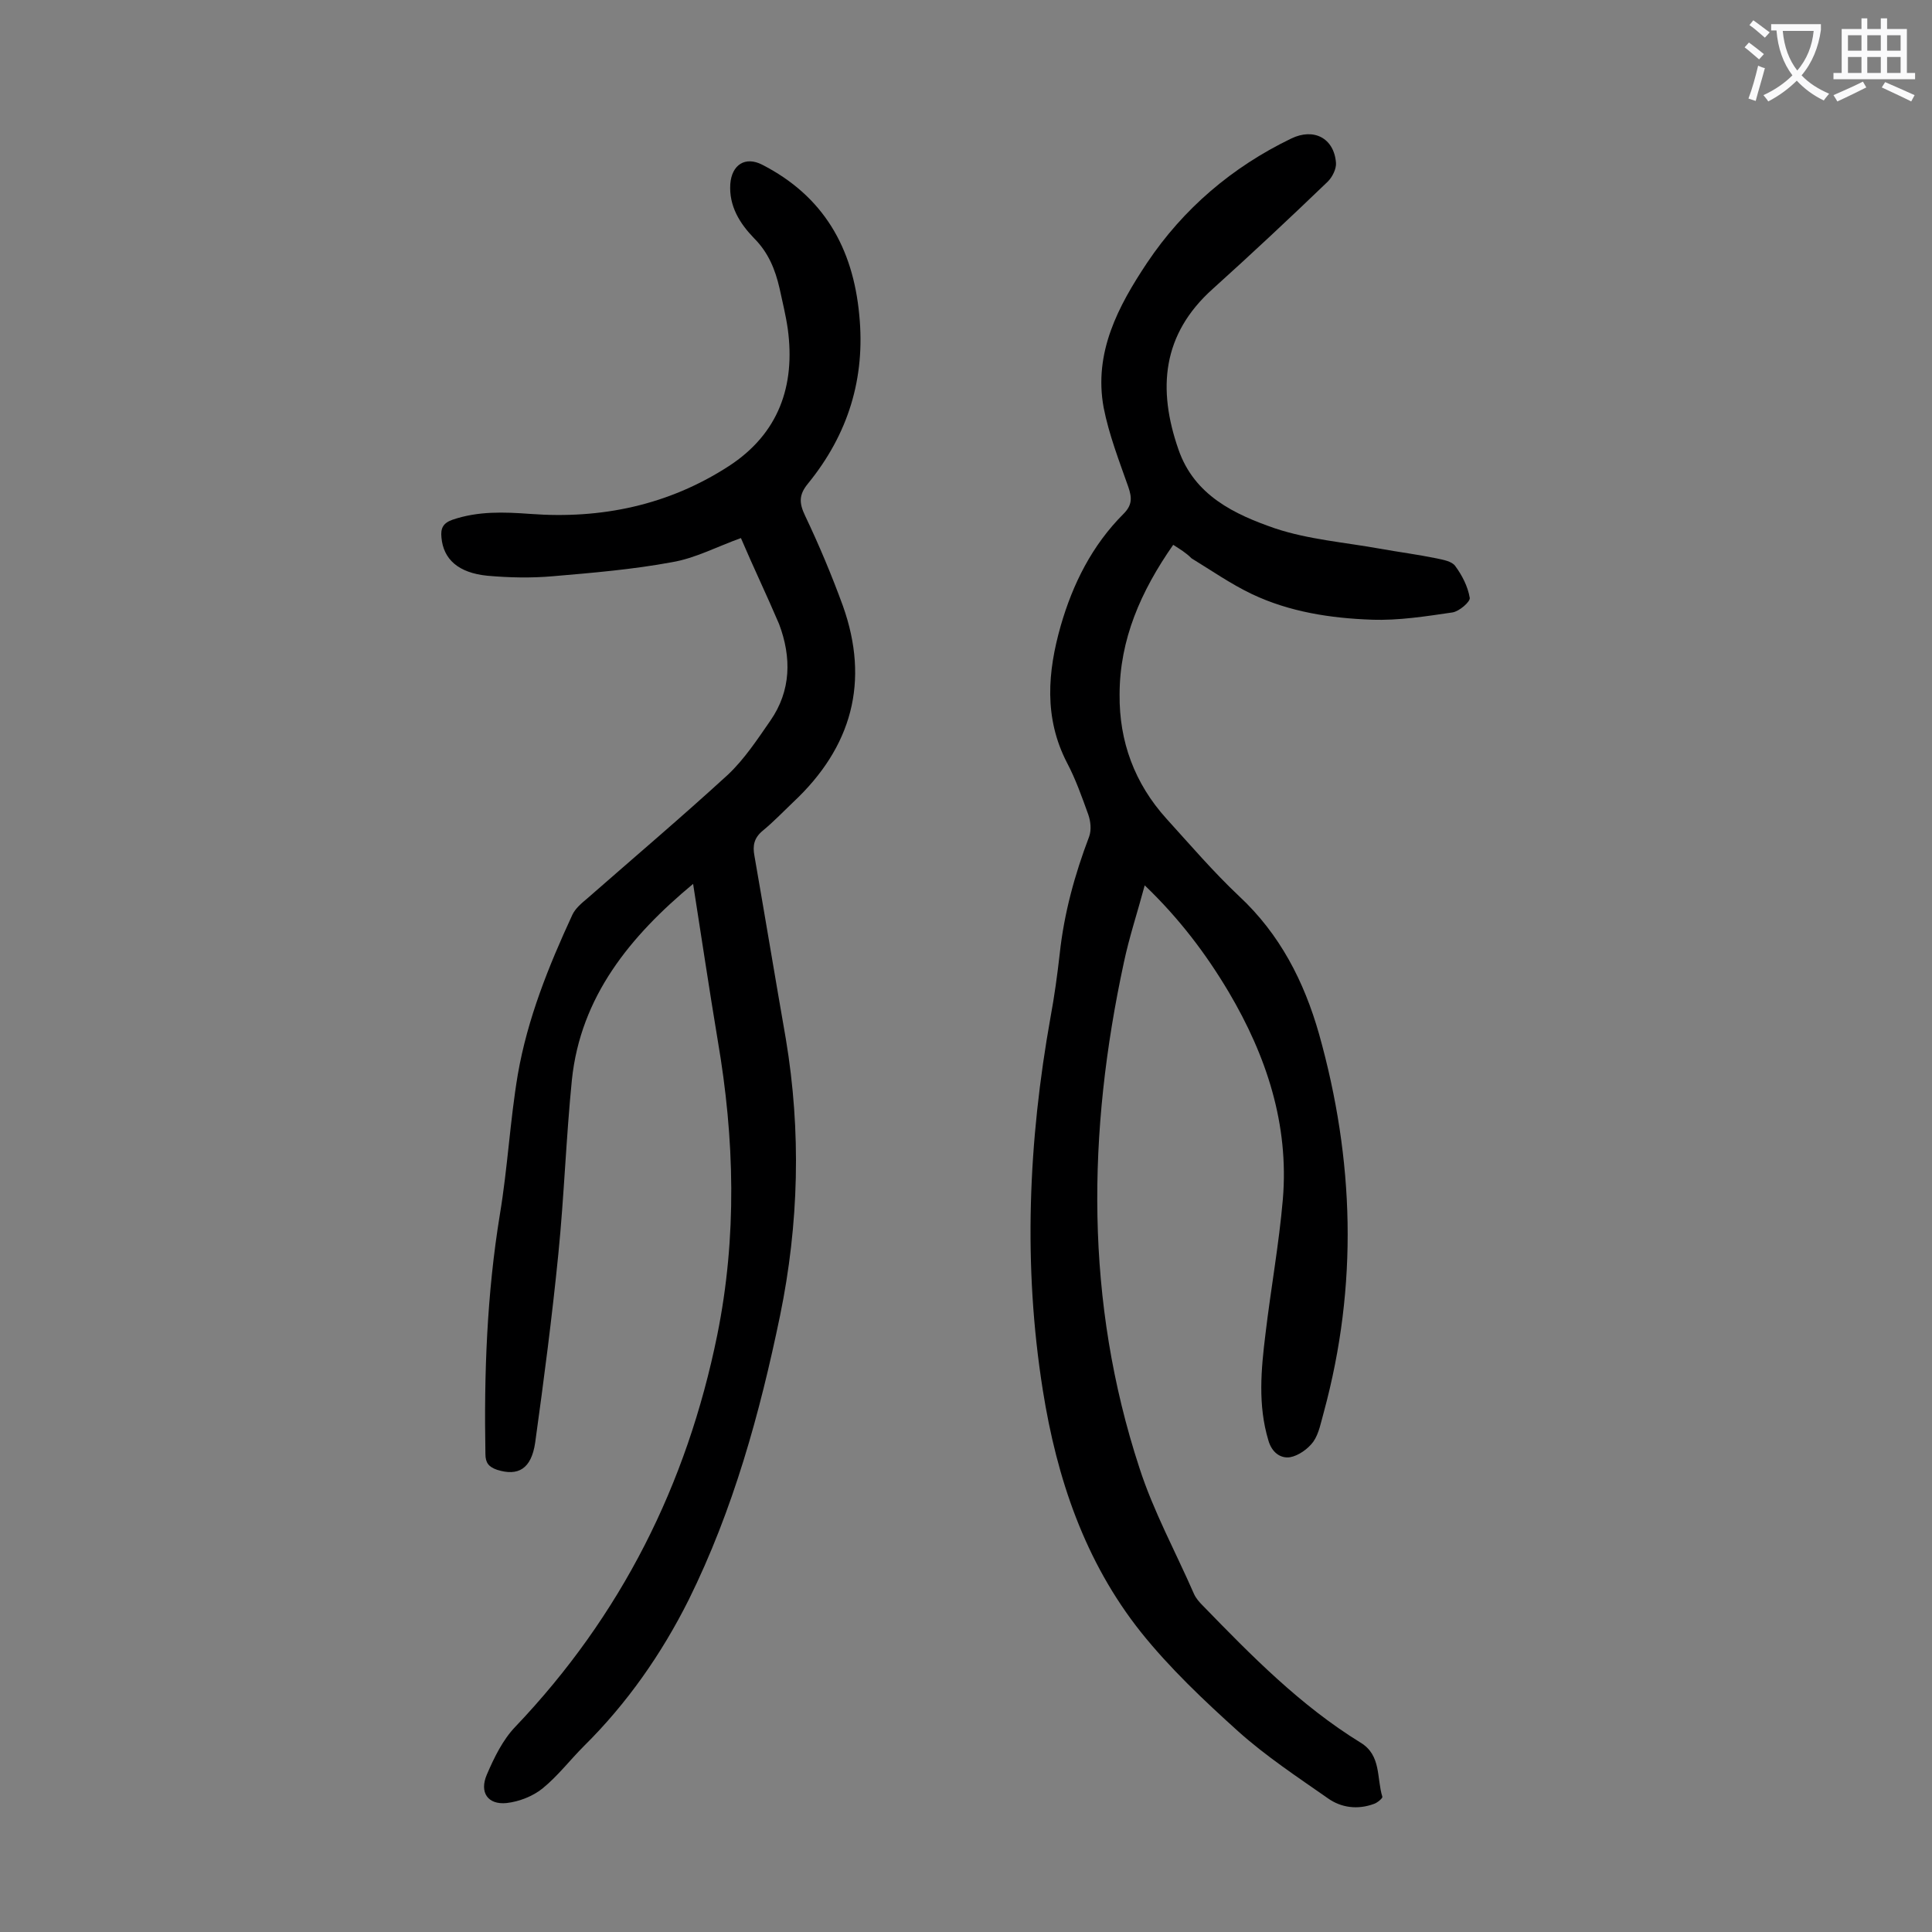
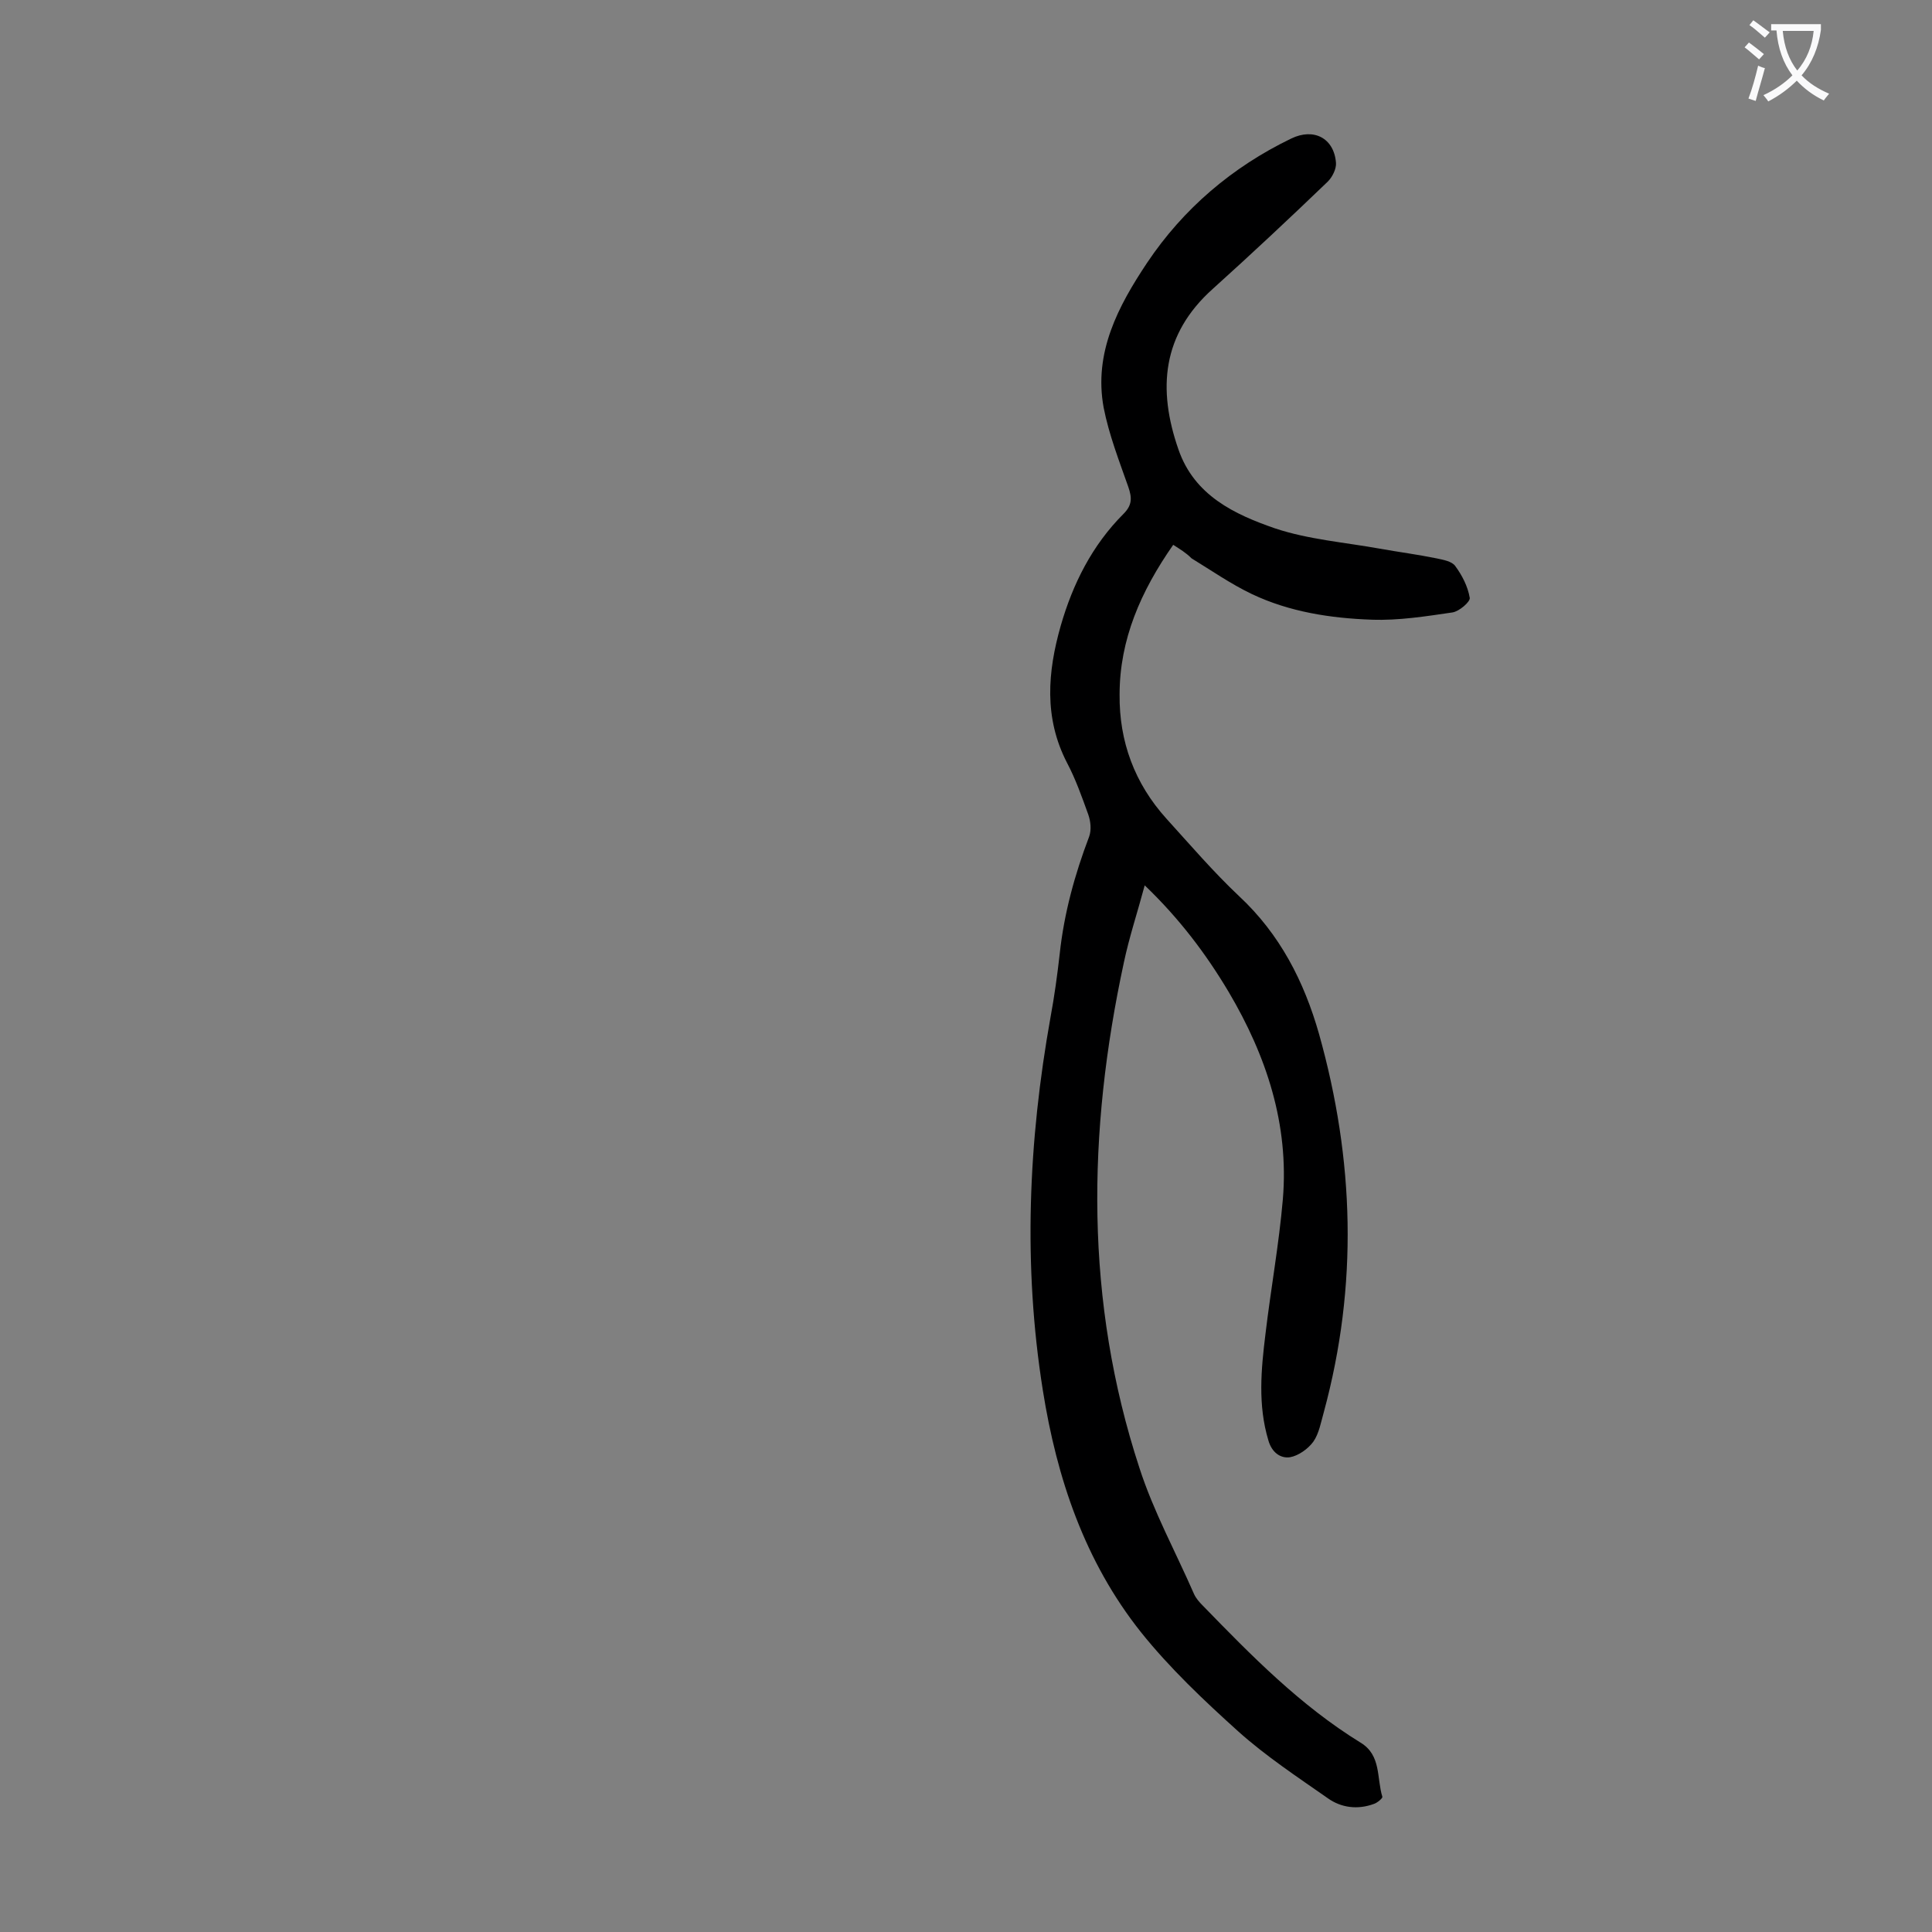
<svg xmlns="http://www.w3.org/2000/svg" enable-background="new 0 0 400 400" viewBox="0 0 400 400">
  <rect x="0" y="0" width="400" height="400" fill="#808080" stroke="none" />
  <path d="m242.9 112.8c-6.7 9.6-11.1 19.6-11.1 31-.1 9.7 3.1 18.4 9.7 25.7 4.9 5.4 9.7 11 15 16 8.5 7.9 13.5 17.7 16.6 28.6 7.3 26 8.1 52 1 78.2-.6 2.1-1 4.5-2.2 6.2-1.1 1.5-3.1 2.9-4.8 3.2-2 .3-3.8-1-4.5-3.5-2.2-7.3-1.5-14.7-.6-22 1.1-9.3 2.8-18.6 3.6-27.9 1.3-15.5-3.4-29.7-11.2-42.9-4.7-7.9-10.2-15.2-17.4-22.1-1.5 5.6-3.2 10.7-4.3 15.9-7.6 35.2-8.1 70.2 3.2 104.7 2.9 9 7.5 17.4 11.3 26.1.4.9 1.1 1.7 1.8 2.4 10.1 10.4 20.2 20.7 32.7 28.4 4.3 2.6 3.3 7.3 4.5 11.2.1.3-1.1 1.3-1.8 1.5-3.3 1.2-6.7.8-9.5-1.2-6.3-4.4-12.8-8.7-18.5-13.8-7.1-6.4-14.2-13.1-20.2-20.6-11.6-14.6-17.4-31.8-20.3-50.1-4.1-25.8-3-51.5 1.6-77.2.8-4.3 1.4-8.7 1.9-13.1.9-8.4 3.1-16.4 6.1-24.3.5-1.4.3-3.2-.2-4.6-1.3-3.6-2.6-7.3-4.4-10.7-4.8-9.3-4-18.8-1.3-28.3 2.5-8.7 6.5-16.7 13-23.2 1.8-1.8 1.8-3.3 1-5.6-1.9-5.4-4-10.8-5.1-16.4-2.1-11.4 3-21 9-30 7.5-11.2 17.6-19.8 29.8-25.7 4.7-2.3 8.9-.1 9.3 5 .1 1.2-.7 2.9-1.7 3.9-7.8 7.5-15.7 14.9-23.8 22.2-10.5 9.4-11.5 20.7-7.1 33.3 3.3 9.5 11.6 13.4 20 16.3 6.9 2.3 14.5 2.9 21.7 4.2 3.9.7 7.8 1.2 11.7 2 1.4.3 3.2.6 3.9 1.6 1.4 1.9 2.6 4.2 3 6.6.1.8-2.2 2.8-3.6 3-5.5.8-11.1 1.7-16.7 1.5-8.5-.3-17-1.6-24.8-5.3-4.4-2.1-8.4-4.9-12.5-7.4-1.2-1.2-2.4-1.9-3.8-2.8z" fill="#000001" />
-   <path d="m153.4 111.4c-5 1.8-9.5 4.2-14.3 5-8.1 1.5-16.4 2.2-24.6 2.9-4.5.4-9.1.3-13.6-.1-6-.6-9.1-3.4-9.5-7.9-.2-1.9.3-3 2.3-3.7 5.3-1.8 10.6-1.6 16.1-1.2 14.7 1.1 28.6-1.8 41.1-9.9 10.3-6.7 13.8-16.6 12.2-28.4-.4-2.8-1.1-5.6-1.7-8.4-.9-3.9-2.3-7.4-5.3-10.4-2.9-3-5.2-6.6-4.9-11.2.3-4 3.1-5.8 6.6-4 12.7 6.5 18.8 17.2 20.1 31.1 1.3 13.1-2.3 24.7-10.6 34.9-1.9 2.3-1.9 4-.6 6.7 2.9 6.1 5.5 12.3 7.8 18.6 5.6 15.7 1.9 29.3-10.3 40.7-2.1 2-4.1 4.1-6.3 5.9-1.8 1.5-2.1 3.1-1.7 5.2 2.2 12.6 4.3 25.3 6.5 37.9 3.2 19.2 2.7 38.3-1.2 57.3-4.2 20.3-9.7 40.2-18.9 58.8-5.6 11.2-12.8 21.5-21.7 30.3-2.9 2.9-5.4 6.2-8.6 8.8-2 1.6-4.8 2.7-7.4 3-3.9.4-5.7-2.2-4.1-5.9 1.5-3.5 3.3-7.2 5.9-9.9 21.9-23 35.5-50.1 41.8-81.1 4.1-20.3 3.6-40.6.1-61-1.8-10.8-3.4-21.6-5.1-32.4-13 10.8-23.3 23.3-25.1 40.6-1.2 12-1.6 24-2.8 36-1.3 13.1-3 26.1-4.8 39.1-.8 5.4-3.5 7-7.9 5.6-1.7-.6-2.4-1.4-2.4-3.3-.3-16.6.3-33.1 3-49.6 1.6-9.6 2.1-19.4 3.7-28.9 2-11.6 6.4-22.5 11.3-33.1.6-1.3 1.9-2.4 3.1-3.4 9.7-8.5 19.6-16.9 29.1-25.6 3.4-3.2 6.1-7.3 8.8-11.2 4.3-6.2 4.4-13.1 1.8-20-2.6-6.1-5.3-11.7-7.9-17.8z" fill="#000001" />
  <g fill="#fafafb">
    <path d="m362.1 8.8c1.1.8 2.1 1.6 3.1 2.4l-1 1.1c-1.3-1.1-2.3-2-3-2.5zm1.9 4.8c.5.2.9.4 1.4.5-.6 2.3-1.3 4.5-1.9 6.8l-1.5-.5c.8-2.1 1.4-4.3 2-6.8zm-1-9.4c1.3.9 2.4 1.8 3.4 2.5l-1 1.1c-1.4-1.2-2.4-2.1-3.2-2.6zm3.7 2.2v-1.4h10.3v1.2c-.5 3.6-1.8 6.8-4 9.4 1.5 1.6 3.4 2.8 5.7 3.8-.3.4-.7.8-1.1 1.4-2.3-1.1-4.1-2.5-5.6-4.1-1.6 1.6-3.6 3.1-5.9 4.3-.3-.5-.7-.9-1-1.3 2.4-1.1 4.4-2.5 6-4.1-1.9-2.5-3-5.6-3.3-9.3h-1.1zm8.8 0h-6.4c.3 3.3 1.3 6 3 8.2 2-2.3 3.1-5.1 3.4-8.2z" />
-     <path d="m385.3 3.8h1.3v2.2h2.8v-2.2h1.3v2.2h4.1v9.1h1.7v1.3h-16.9v-1.3h1.7v-9.1h4.1v-2.2zm.4 13.1.7 1.2c-1.8.9-3.8 1.9-6 2.9-.2-.4-.5-.8-.8-1.3 2.3-1 4.3-1.9 6.1-2.8zm-3.1-6.4h2.8v-3.2h-2.8zm0 4.6h2.8v-3.3h-2.8zm4-4.6h2.8v-3.2h-2.8zm0 4.6h2.8v-3.3h-2.8zm3.7 1.9c2.1.9 4.1 1.8 6.1 2.7l-.7 1.3c-2.2-1.1-4.2-2-6.1-2.9zm3.2-9.7h-2.8v3.2h2.8zm-2.8 7.8h2.8v-3.3h-2.8z" />
  </g>
</svg>